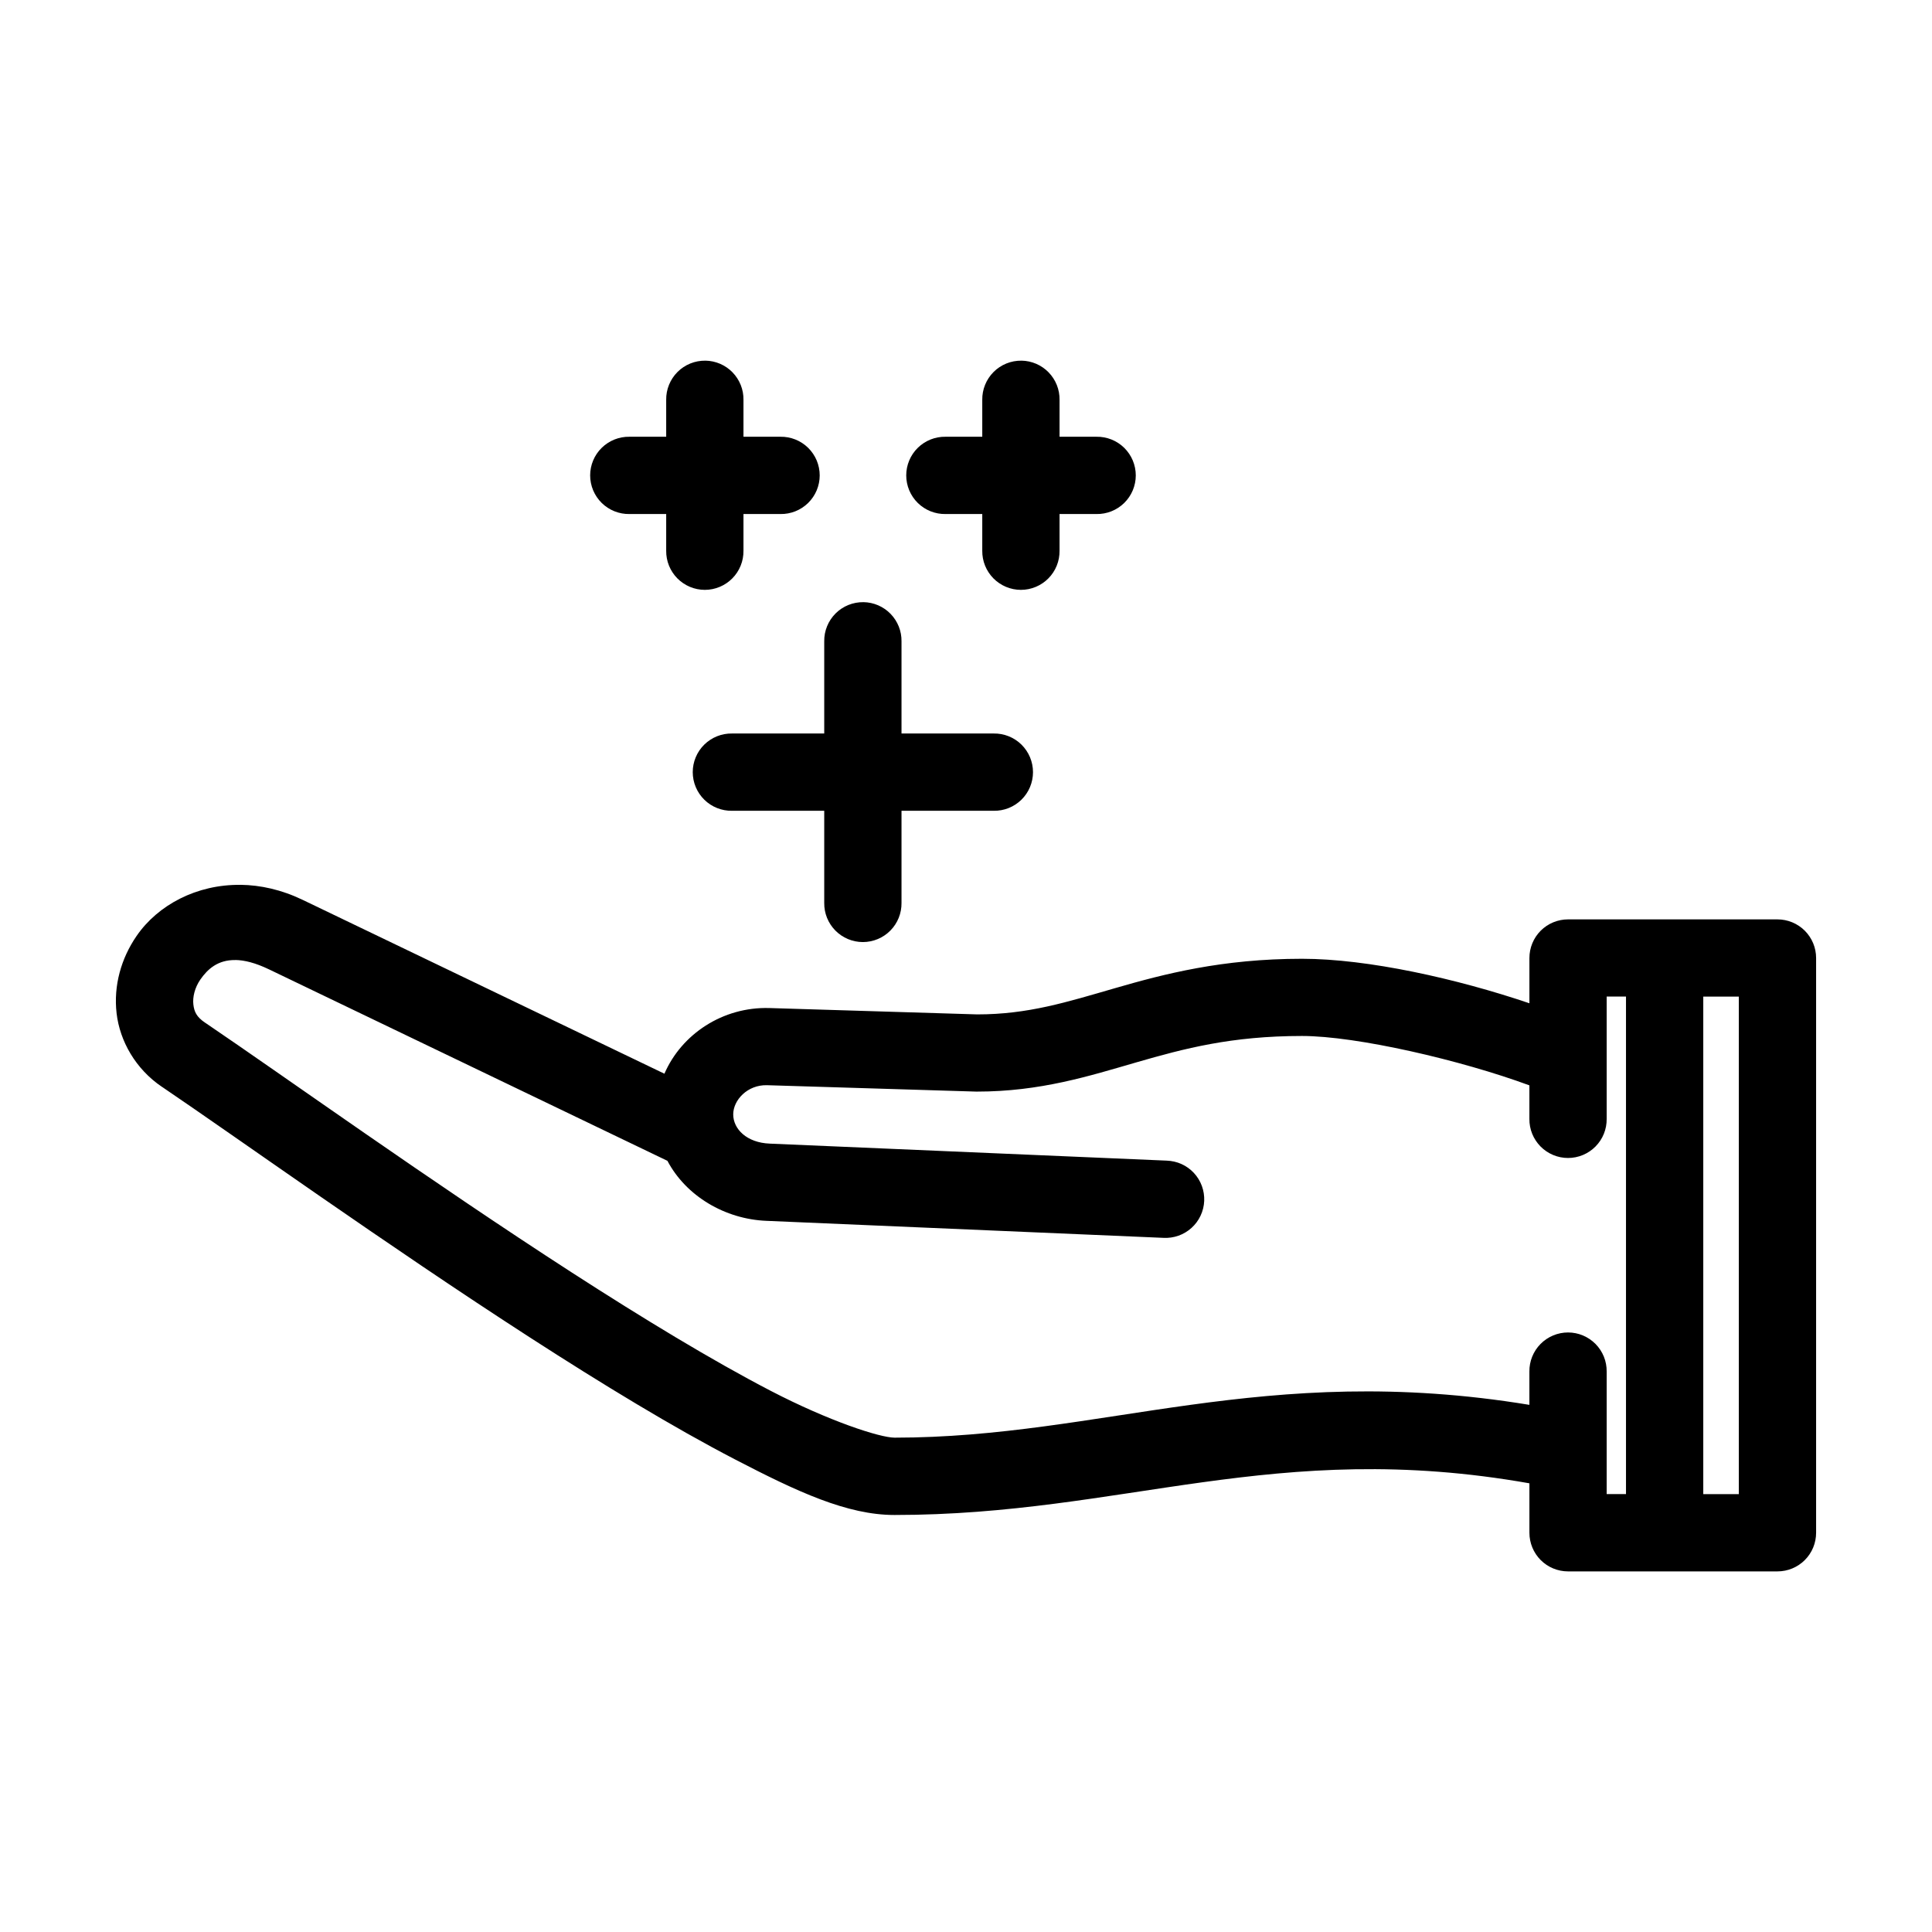
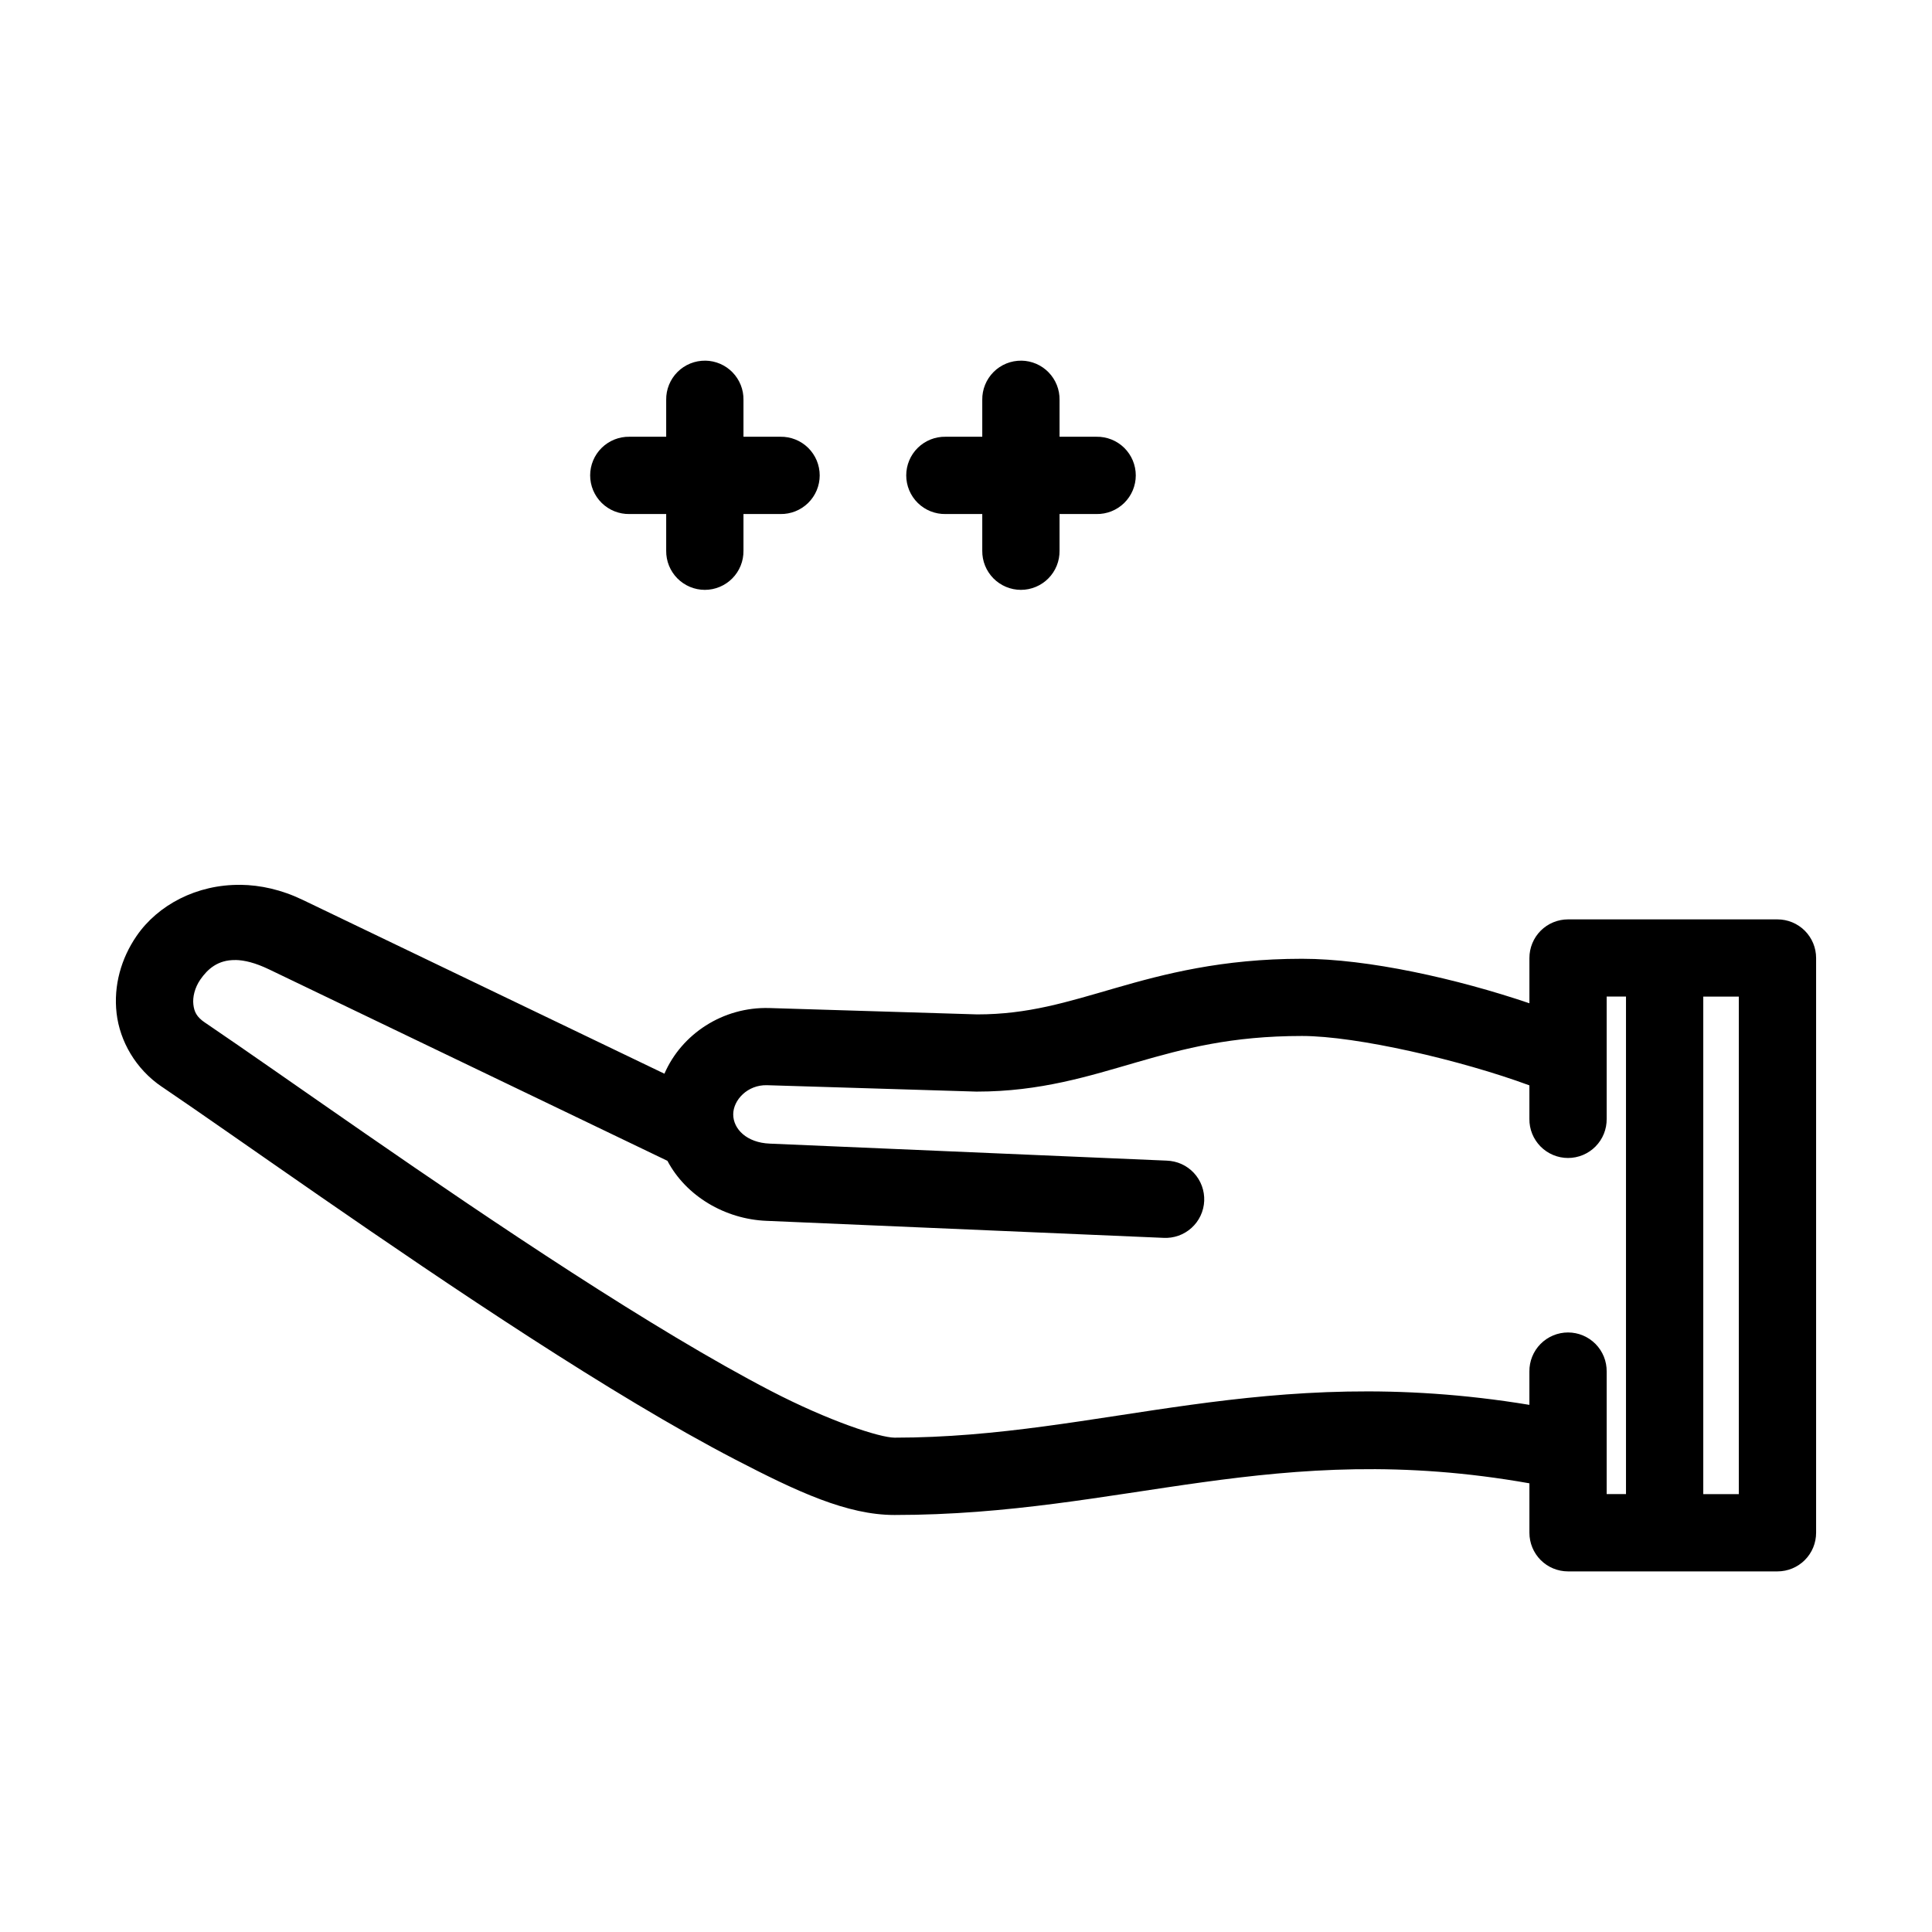
<svg xmlns="http://www.w3.org/2000/svg" height="100px" width="100px" fill="#000000" version="1.1" x="0px" y="0px" viewBox="0 0 100 100">
  <g transform="translate(0,-952.362)">
    <path d="m 12.452,998.16 c 1.033,0.013 2.122,0.254 3.205,0.775 0,0 0,0 10e-4,0 l 18.732,9.002 c 0.888,-2.051 3.023,-3.468 5.429,-3.399 0.001,0 0.003,0 0.004,0 l 10.759,0.329 c 2.636,0 4.627,-0.634 7.142,-1.361 2.522,-0.729 5.522,-1.518 9.668,-1.518 3.417,0 8.021,1.032 11.77,2.303 l 0,-2.343 c 0,-0.262 0.052,-0.523 0.152,-0.765 0.1,-0.242 0.248,-0.464 0.433,-0.649 0.185,-0.185 0.407,-0.333 0.649,-0.433 0.242,-0.1 0.503,-0.152 0.765,-0.152 l 10.84,0 c 0.262,0 0.523,0.052 0.765,0.152 0.242,0.1 0.464,0.248 0.649,0.433 0.185,0.185 0.333,0.407 0.434,0.649 0.1,0.242 0.152,0.503 0.152,0.765 l 0,8.17 0,21.58 c 0,0.262 -0.052,0.523 -0.152,0.765 -0.1,0.242 -0.248,0.464 -0.434,0.649 -0.185,0.185 -0.407,0.333 -0.649,0.433 -0.242,0.1 -0.503,0.152 -0.765,0.152 l -10.84,0 c -0.262,0 -0.523,-0.052 -0.765,-0.152 -0.242,-0.1 -0.464,-0.248 -0.649,-0.433 -0.185,-0.185 -0.333,-0.407 -0.433,-0.649 -0.1,-0.242 -0.152,-0.503 -0.152,-0.765 l 0,-2.56 c -13.168,-2.33 -20.998,1.639 -32.86,1.639 -0.001,0 -0.002,0 -0.003,0 -2.452,0 -5.024,-1.2 -8.243,-2.87 -3.218,-1.67 -6.899,-3.911 -10.624,-6.316 -7.447,-4.808 -15.076,-10.285 -19.049,-12.976 -10e-4,-10e-4 -0.002,-10e-4 -0.003,0 -1.362,-0.92 -2.179,-2.369 -2.345,-3.804 -0.166,-1.436 0.236,-2.845 1.037,-4.008 1.101,-1.599 3.107,-2.67 5.381,-2.641 z m -0.273,3.894 c -0.901,-0.013 -1.436,0.467 -1.813,1.015 -0.287,0.417 -0.401,0.907 -0.358,1.281 0.043,0.374 0.16,0.646 0.612,0.95 10e-4,10e-4 0.002,10e-4 0.003,0 4.088,2.769 11.647,8.196 18.978,12.929 3.666,2.367 7.272,4.556 10.296,6.125 3.024,1.569 5.648,2.42 6.407,2.421 l 0,0 c 10.735,0 19.126,-3.957 32.857,-1.698 l 0,-1.722 c -0.003,-0.264 0.046,-0.528 0.145,-0.773 0.099,-0.245 0.246,-0.469 0.432,-0.657 0.185,-0.188 0.408,-0.338 0.652,-0.44 0.243,-0.102 0.507,-0.155 0.771,-0.155 0.264,0 0.528,0.053 0.771,0.155 0.243,0.102 0.466,0.252 0.652,0.44 0.185,0.188 0.333,0.413 0.432,0.657 0.099,0.245 0.148,0.509 0.145,0.773 l 0,6.34 1,0 0,-25.751 -1,0 0,6.33 c 0.003,0.264 -0.046,0.528 -0.145,0.773 -0.099,0.245 -0.246,0.469 -0.432,0.657 -0.185,0.188 -0.408,0.338 -0.652,0.44 -0.243,0.102 -0.507,0.155 -0.771,0.155 -0.264,0 -0.528,-0.053 -0.771,-0.155 -0.243,-0.102 -0.466,-0.252 -0.652,-0.44 -0.185,-0.188 -0.333,-0.413 -0.432,-0.657 -0.099,-0.245 -0.148,-0.509 -0.145,-0.773 l 0,-1.734 c -3.531,-1.303 -8.936,-2.556 -11.77,-2.556 -3.654,0 -6.099,0.651 -8.557,1.361 -2.458,0.711 -4.98,1.518 -8.273,1.518 -0.02,0 -0.041,0 -0.061,-10e-4 l -10.796,-0.33 0,0 c -1.014,-0.029 -1.753,0.769 -1.753,1.511 0,0.758 0.703,1.466 1.887,1.512 0.003,0 0.006,10e-4 0.009,10e-4 l 20.54,0.88 c 0.264,0.01 0.527,0.068 0.767,0.177 0.241,0.109 0.46,0.266 0.64,0.459 0.18,0.193 0.321,0.423 0.413,0.671 0.091,0.248 0.133,0.514 0.122,0.778 -0.011,0.264 -0.076,0.526 -0.188,0.765 -0.112,0.239 -0.273,0.456 -0.469,0.633 -0.196,0.177 -0.427,0.315 -0.676,0.403 -0.249,0.088 -0.516,0.126 -0.78,0.111 l -20.531,-0.88 -0.009,0 0,0 c -2.151,-0.086 -4.167,-1.282 -5.131,-3.107 l -20.62,-9.909 c 0,0 -10e-4,0 -10e-4,0 -0.702,-0.338 -1.274,-0.479 -1.745,-0.486 z m 77.822,1.893 -1.84,0 0,25.751 1.84,0 0,-19.58 z" style="text-indent:0;text-transform:none;direction:ltr;block-progression:tb;baseline-shift:baseline;color:#000000;enable-background:accumulate;" fill="#000000" fill-opacity="1" fill-rule="evenodd" stroke="none" marker="none" visibility="visible" display="inline" overflow="visible" />
-     <path d="m 44.692,983.529 c 0.262,0.004 0.522,0.06 0.763,0.164 0.24,0.104 0.46,0.255 0.642,0.443 0.182,0.188 0.327,0.412 0.424,0.655 0.097,0.243 0.145,0.505 0.141,0.767 l 0,4.77 4.77,0 c 0.265,-0.005 0.53,0.044 0.776,0.142 0.246,0.098 0.472,0.245 0.661,0.431 0.189,0.186 0.34,0.409 0.443,0.653 0.102,0.244 0.156,0.509 0.156,0.774 0,0.265 -0.053,0.529 -0.156,0.774 -0.102,0.244 -0.254,0.468 -0.443,0.653 -0.189,0.186 -0.415,0.333 -0.661,0.431 -0.246,0.098 -0.511,0.147 -0.776,0.142 l -4.77,0 0,4.77 c 0.003,0.264 -0.046,0.528 -0.145,0.773 -0.099,0.245 -0.246,0.47 -0.432,0.657 -0.185,0.188 -0.408,0.338 -0.652,0.44 -0.243,0.102 -0.507,0.155 -0.771,0.155 -0.264,0 -0.528,-0.053 -0.771,-0.155 -0.243,-0.102 -0.466,-0.252 -0.652,-0.44 -0.185,-0.188 -0.333,-0.413 -0.432,-0.657 -0.099,-0.245 -0.148,-0.509 -0.145,-0.773 l 0,-4.77 -4.77,0 c -0.265,0.005 -0.53,-0.044 -0.776,-0.142 -0.246,-0.098 -0.472,-0.245 -0.661,-0.431 -0.189,-0.185 -0.34,-0.409 -0.443,-0.653 -0.102,-0.244 -0.156,-0.509 -0.156,-0.774 0,-0.265 0.053,-0.529 0.156,-0.774 0.102,-0.244 0.254,-0.468 0.443,-0.653 0.189,-0.185 0.415,-0.333 0.661,-0.431 0.246,-0.098 0.511,-0.147 0.776,-0.142 l 4.77,0 0,-4.77 c -0.004,-0.267 0.046,-0.534 0.147,-0.781 0.1,-0.247 0.251,-0.474 0.439,-0.662 0.189,-0.189 0.415,-0.339 0.663,-0.439 0.247,-0.1 0.515,-0.15 0.781,-0.146 z" style="text-indent:0;text-transform:none;direction:ltr;block-progression:tb;baseline-shift:baseline;color:#000000;enable-background:accumulate;" fill="#000000" fill-opacity="1" fill-rule="evenodd" stroke="none" marker="none" visibility="visible" display="inline" overflow="visible" />
    <path d="m 36.512,971.029 c 0.262,0.004 0.522,0.06 0.763,0.164 0.24,0.104 0.46,0.255 0.642,0.443 0.182,0.188 0.327,0.412 0.424,0.655 0.097,0.243 0.145,0.505 0.141,0.767 l 0,1.91 1.91,0 c 0.265,-0.005 0.53,0.044 0.776,0.142 0.246,0.098 0.472,0.245 0.661,0.431 0.189,0.186 0.34,0.409 0.443,0.653 0.102,0.244 0.156,0.509 0.156,0.774 0,0.265 -0.053,0.529 -0.156,0.774 -0.102,0.244 -0.254,0.468 -0.443,0.653 -0.189,0.186 -0.415,0.333 -0.661,0.431 -0.246,0.098 -0.511,0.147 -0.776,0.142 l -1.91,0 0,1.9 c 0.003,0.264 -0.046,0.528 -0.145,0.773 -0.099,0.245 -0.246,0.469 -0.432,0.657 -0.185,0.188 -0.408,0.338 -0.652,0.44 -0.243,0.102 -0.507,0.155 -0.771,0.155 -0.264,0 -0.528,-0.053 -0.771,-0.155 -0.243,-0.102 -0.466,-0.252 -0.652,-0.44 -0.185,-0.188 -0.333,-0.413 -0.432,-0.657 -0.099,-0.245 -0.148,-0.509 -0.145,-0.773 l 0,-1.9 -1.9,0 c -0.265,0.005 -0.53,-0.044 -0.776,-0.142 -0.246,-0.098 -0.472,-0.245 -0.661,-0.431 -0.189,-0.185 -0.34,-0.409 -0.443,-0.653 -0.102,-0.244 -0.156,-0.509 -0.156,-0.774 0,-0.265 0.053,-0.529 0.156,-0.774 0.102,-0.244 0.254,-0.468 0.443,-0.653 0.189,-0.185 0.415,-0.333 0.661,-0.431 0.246,-0.098 0.511,-0.147 0.776,-0.142 l 1.9,0 0,-1.91 c -0.004,-0.267 0.046,-0.534 0.147,-0.781 0.1,-0.247 0.251,-0.474 0.439,-0.662 0.189,-0.189 0.415,-0.339 0.663,-0.439 0.247,-0.1 0.515,-0.15 0.781,-0.146 z" style="text-indent:0;text-transform:none;direction:ltr;block-progression:tb;baseline-shift:baseline;color:#000000;enable-background:accumulate;" fill="#000000" fill-opacity="1" fill-rule="evenodd" stroke="none" marker="none" visibility="visible" display="inline" overflow="visible" />
    <path d="m 52.872,971.029 c 0.262,0.004 0.522,0.06 0.763,0.164 0.24,0.104 0.46,0.255 0.642,0.443 0.182,0.188 0.327,0.412 0.424,0.655 0.097,0.243 0.145,0.505 0.141,0.767 l 0,1.91 1.91,0 c 0.265,-0.005 0.53,0.044 0.776,0.142 0.246,0.098 0.472,0.245 0.661,0.431 0.189,0.186 0.34,0.409 0.443,0.653 0.102,0.244 0.156,0.509 0.156,0.774 0,0.265 -0.053,0.529 -0.156,0.774 -0.102,0.244 -0.254,0.468 -0.443,0.653 -0.189,0.186 -0.415,0.333 -0.661,0.431 -0.246,0.098 -0.511,0.147 -0.776,0.142 l -1.91,0 0,1.9 c 0.003,0.264 -0.046,0.528 -0.145,0.773 -0.099,0.245 -0.246,0.469 -0.432,0.657 -0.185,0.188 -0.408,0.338 -0.652,0.44 -0.243,0.102 -0.507,0.155 -0.771,0.155 -0.264,0 -0.528,-0.053 -0.771,-0.155 -0.243,-0.102 -0.466,-0.252 -0.652,-0.44 -0.185,-0.188 -0.333,-0.413 -0.432,-0.657 -0.099,-0.245 -0.148,-0.509 -0.145,-0.773 l 0,-1.9 -1.9,0 c -0.265,0.005 -0.53,-0.044 -0.776,-0.142 -0.246,-0.098 -0.472,-0.245 -0.661,-0.431 -0.189,-0.185 -0.34,-0.409 -0.443,-0.653 -0.102,-0.244 -0.156,-0.509 -0.156,-0.774 0,-0.265 0.053,-0.529 0.156,-0.774 0.102,-0.244 0.254,-0.468 0.443,-0.653 0.189,-0.185 0.415,-0.333 0.661,-0.431 0.246,-0.098 0.511,-0.147 0.776,-0.142 l 1.9,0 0,-1.91 c -0.004,-0.267 0.046,-0.534 0.147,-0.781 0.1,-0.247 0.251,-0.474 0.439,-0.662 0.189,-0.189 0.415,-0.339 0.663,-0.439 0.247,-0.1 0.515,-0.15 0.781,-0.146 z" style="text-indent:0;text-transform:none;direction:ltr;block-progression:tb;baseline-shift:baseline;color:#000000;enable-background:accumulate;" fill="#000000" fill-opacity="1" fill-rule="evenodd" stroke="none" marker="none" visibility="visible" display="inline" overflow="visible" />
  </g>
</svg>